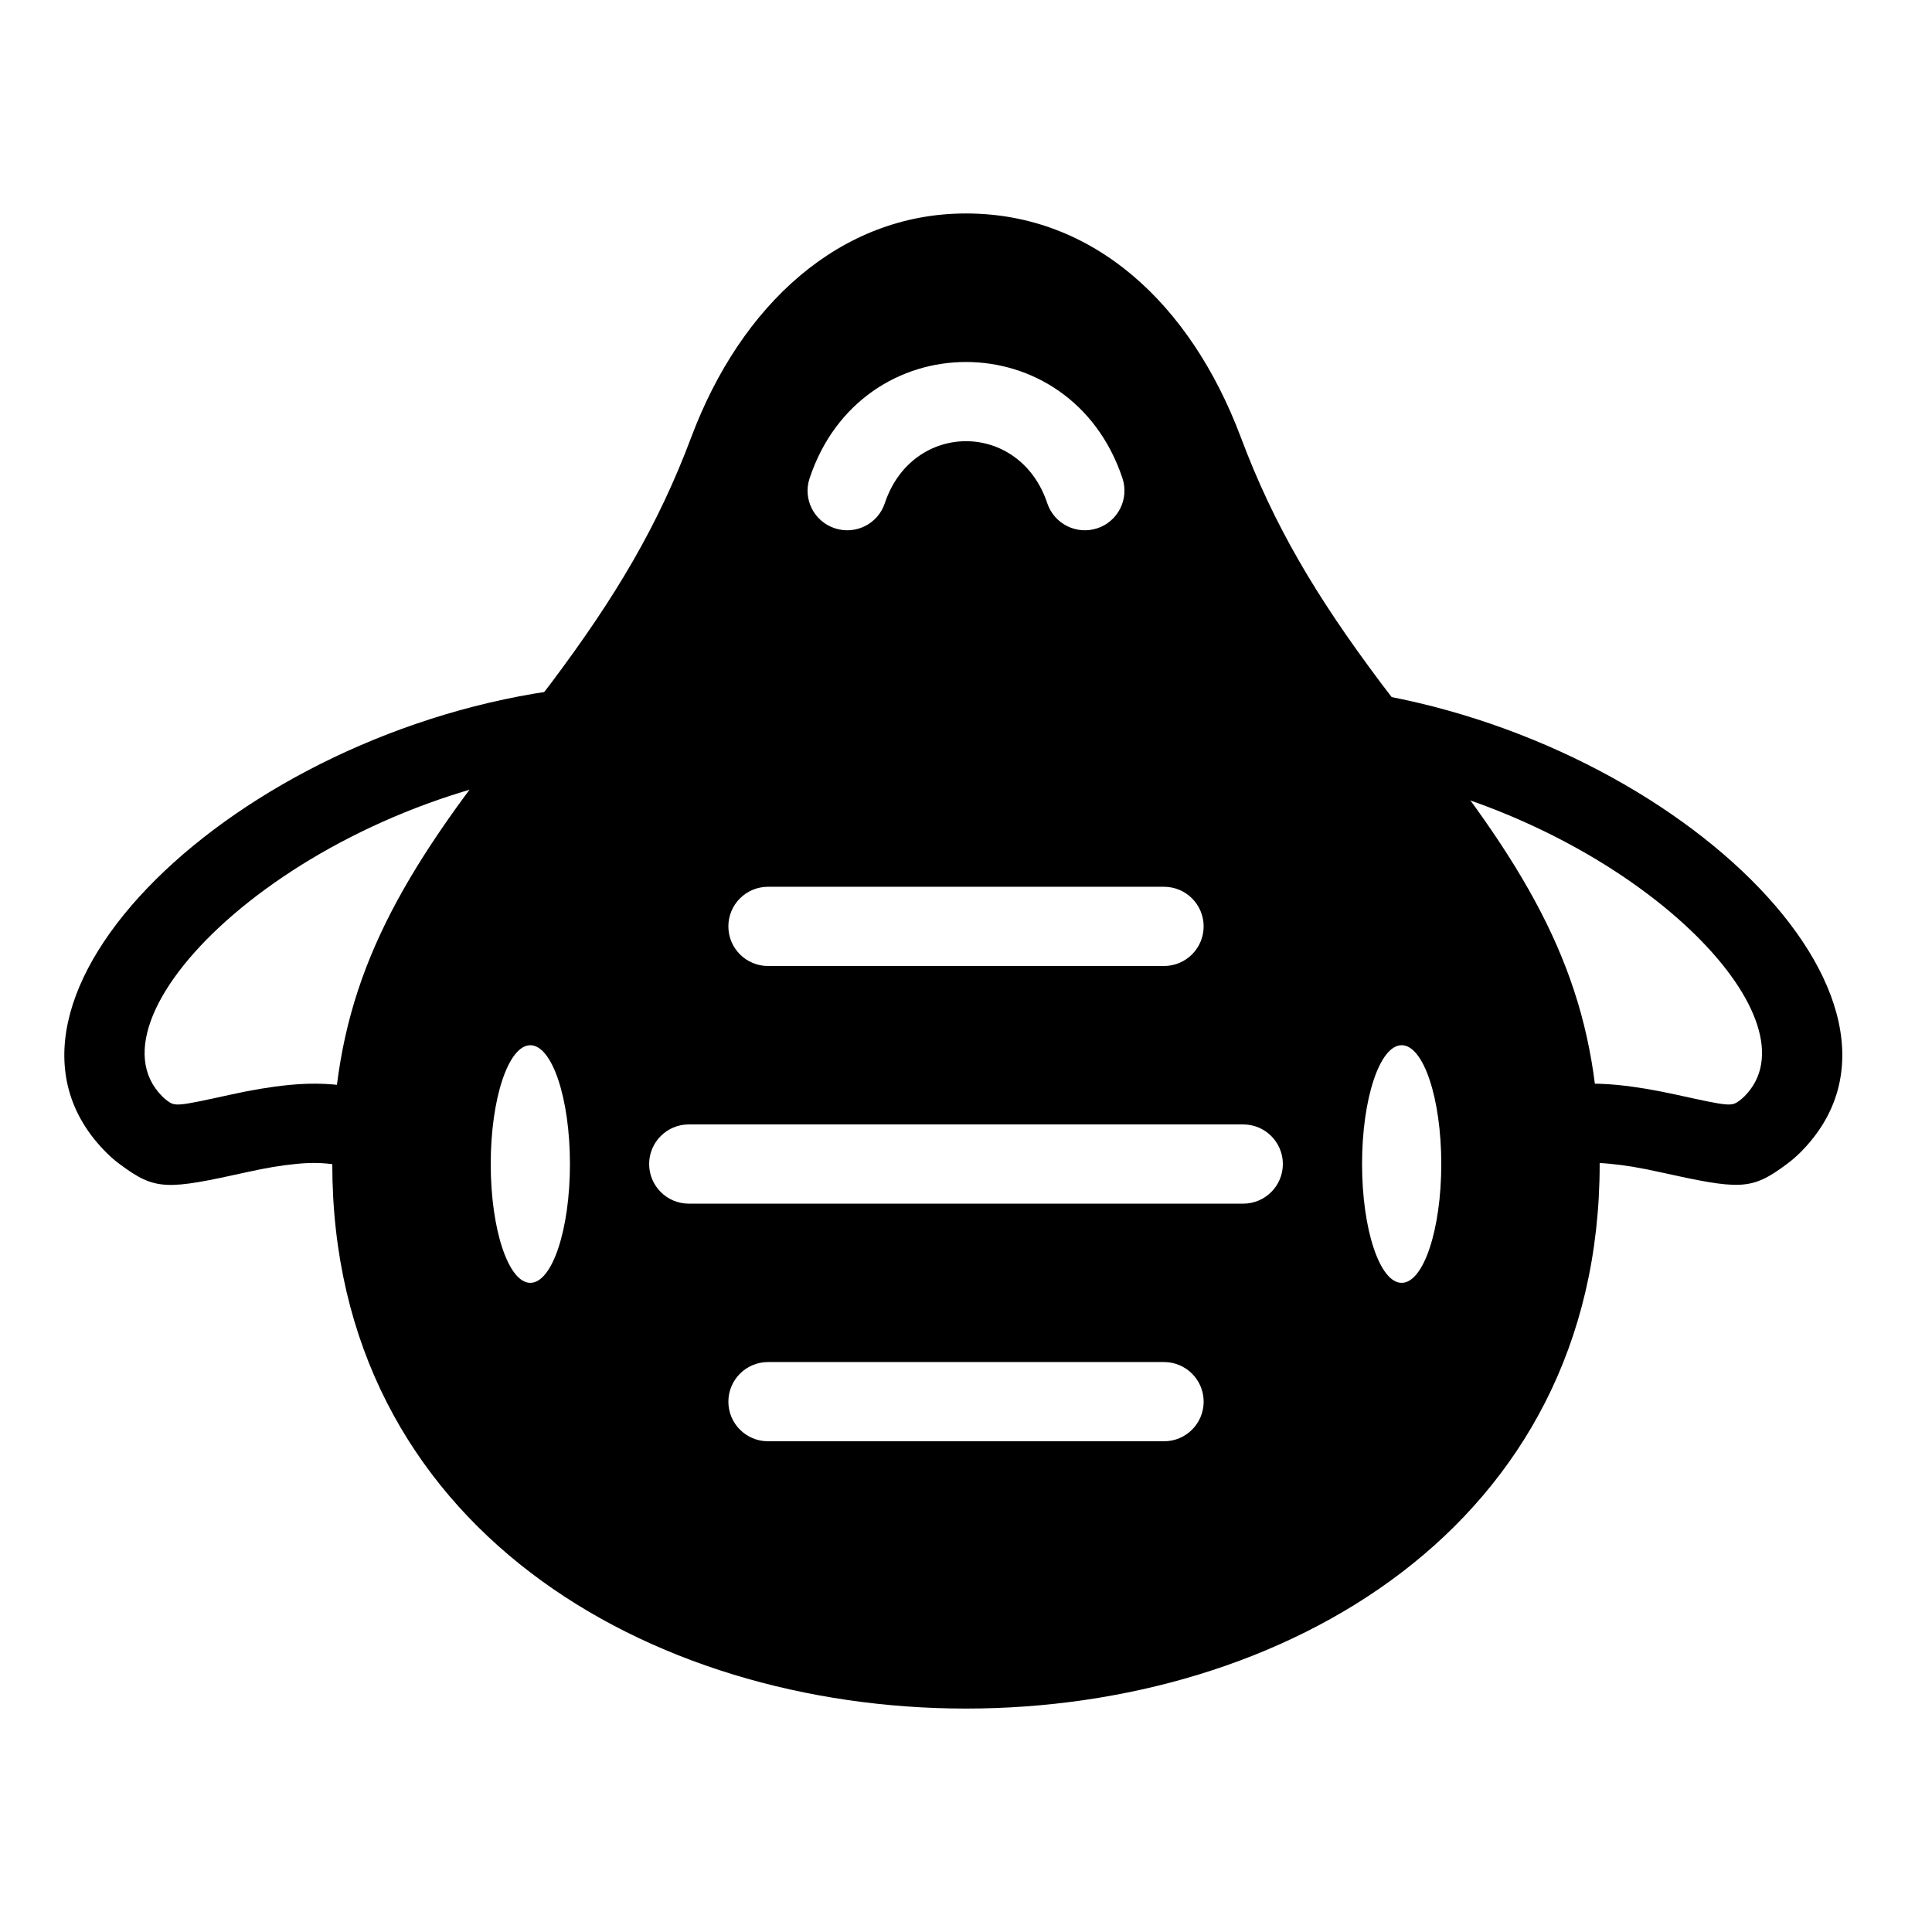
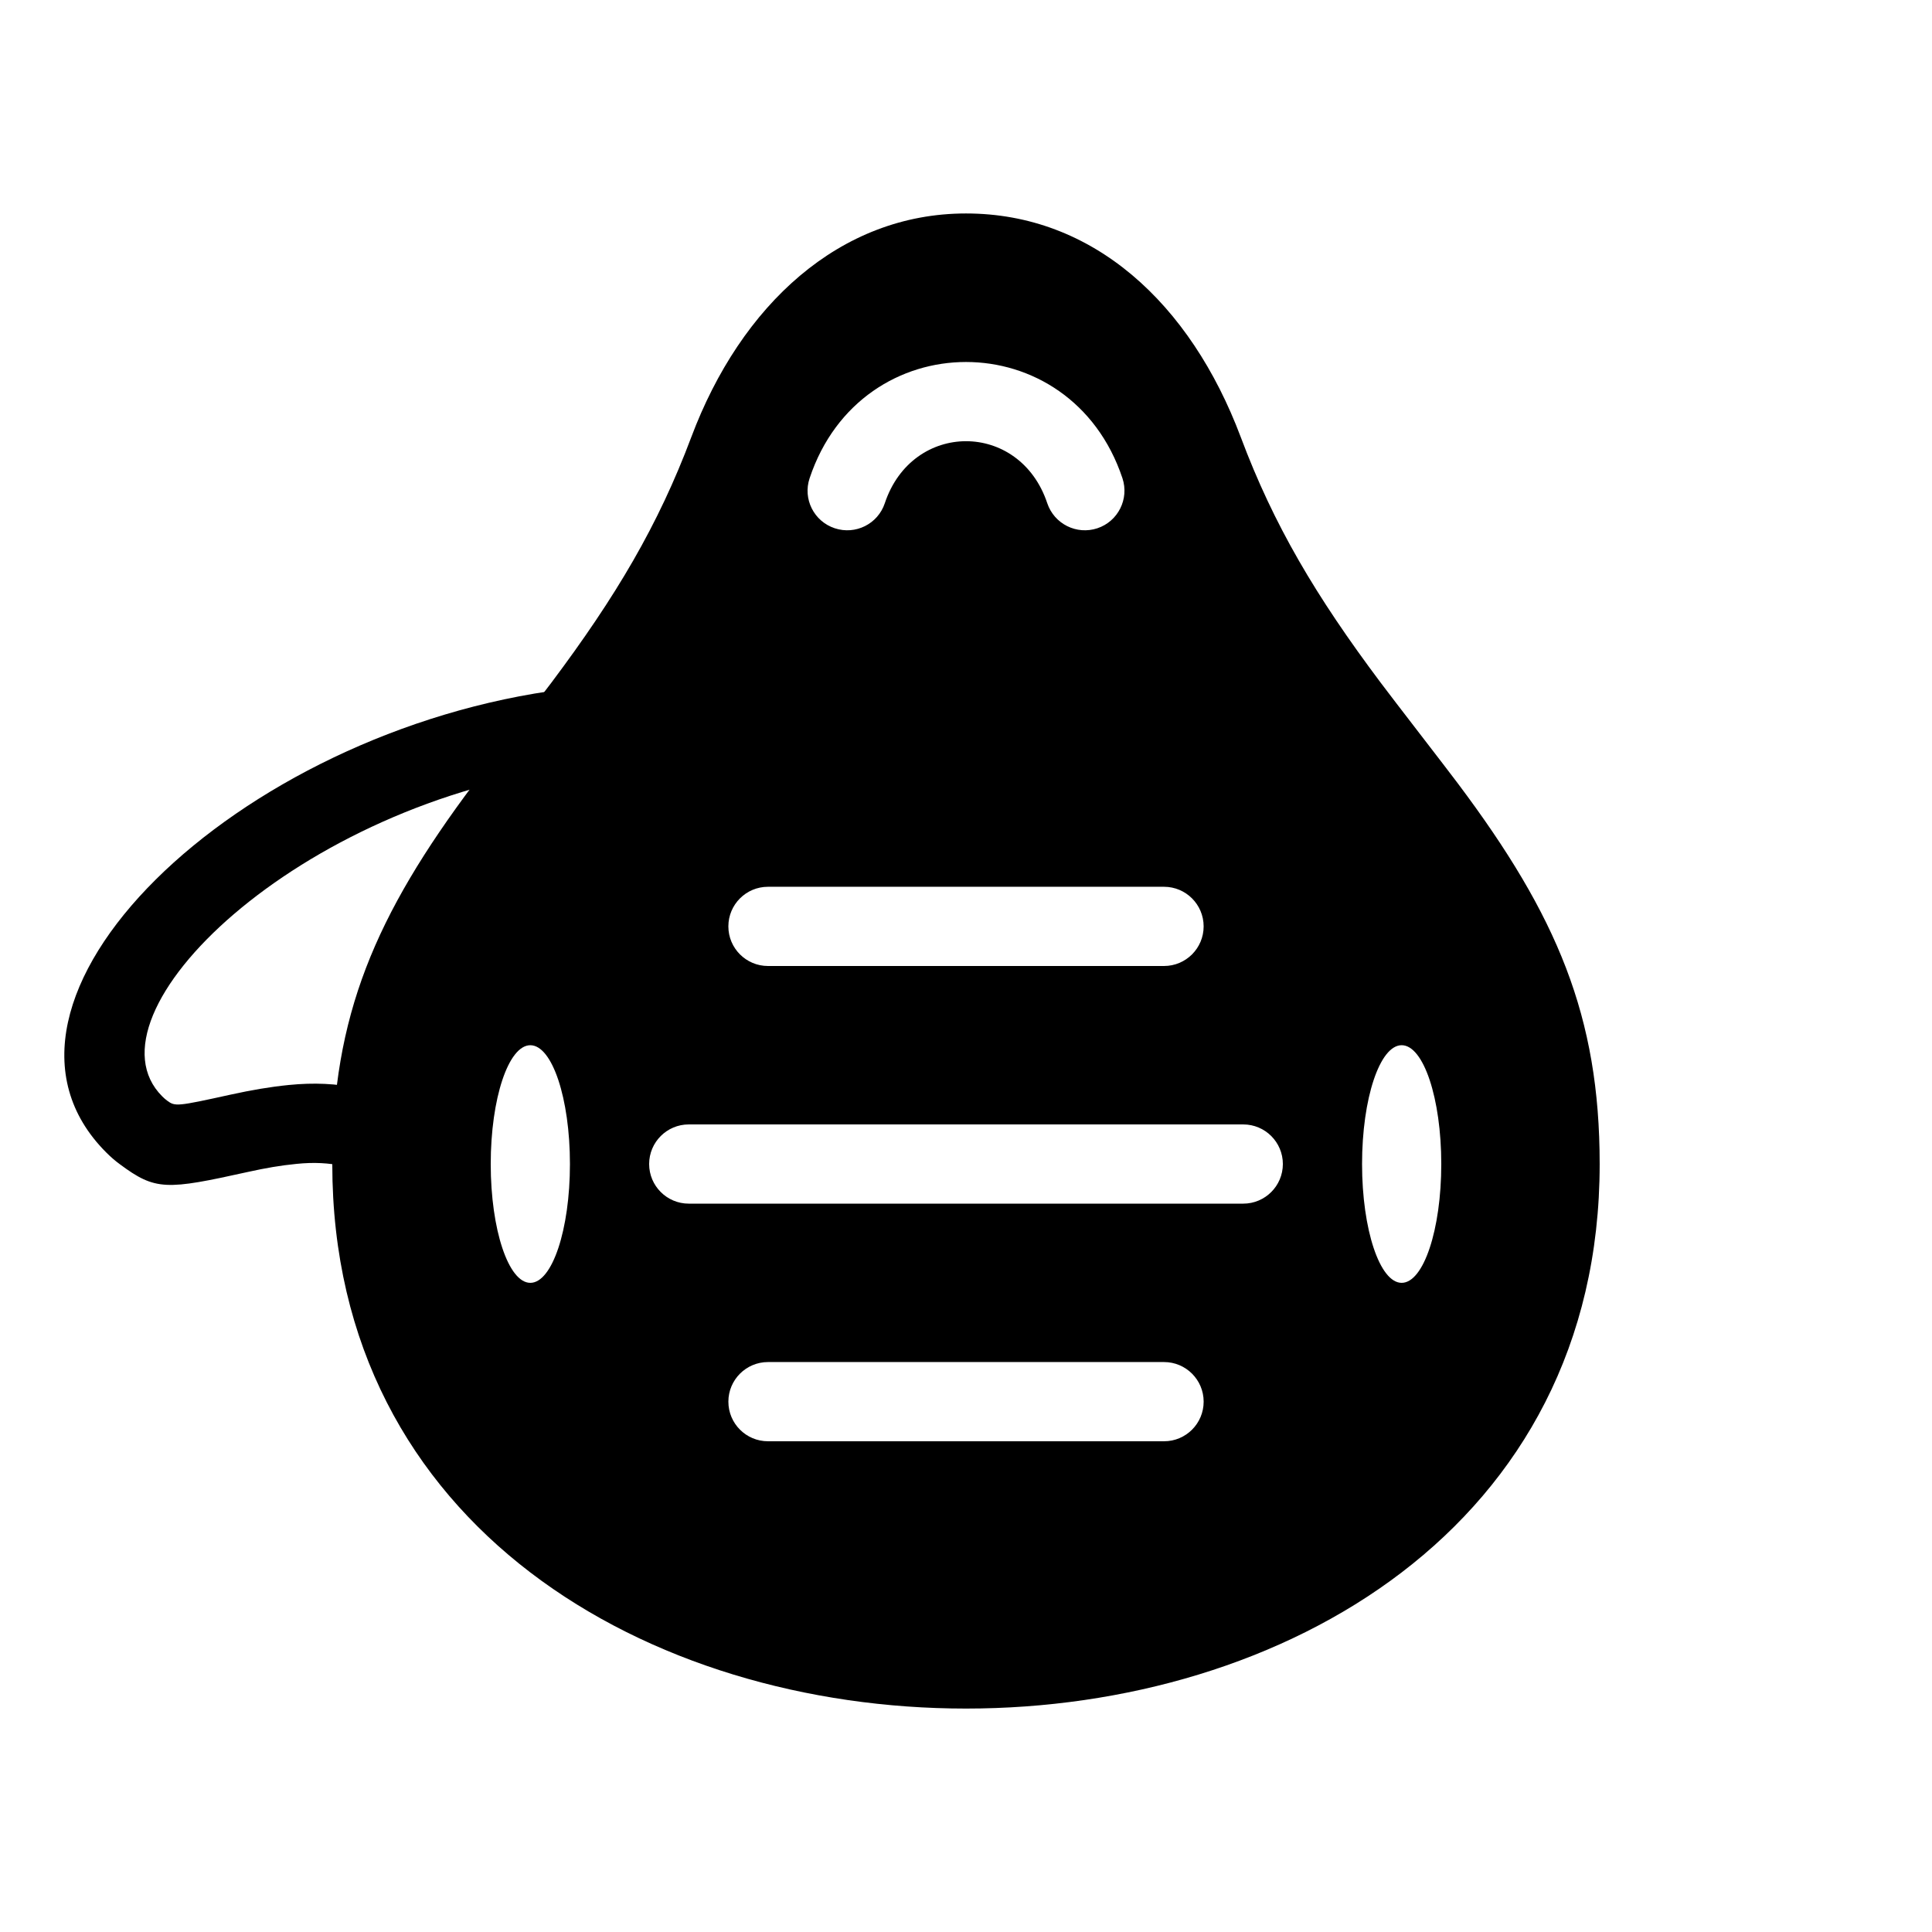
<svg xmlns="http://www.w3.org/2000/svg" fill="#000000" width="800px" height="800px" version="1.1" viewBox="144 144 512 512">
  <g>
    <path d="m530.42 351.71c-3.234-4.324-17.023-22.105-20.551-26.828-17.152-22.883-28.316-41.711-37.051-65.035-13.371-35.555-39.191-59.277-72.82-59.277-33.441 0-59.66 24.266-72.801 59.281-8.754 23.32-19.902 42.152-37.051 65.035-3.551 4.723-17.32 22.523-20.551 26.824-26.242 34.977-37.535 61.613-37.535 100.77 0 192.41 335.87 192.41 335.87 0 0-39.152-11.27-65.789-37.512-100.77zm-171.86-80.984c13.688-41.059 69.191-41.059 82.898 0 1.828 5.5-1.156 11.441-6.633 13.266-5.5 1.828-11.441-1.133-13.289-6.633-7.305-21.914-35.75-21.914-43.055 0-1.828 5.5-7.766 8.461-13.266 6.633-5.519-1.824-8.504-7.766-6.656-13.266zm-11.039 108.28h104.96c5.793 0 10.496 4.703 10.496 10.496 0 5.793-4.703 10.496-10.496 10.496h-104.96c-5.797 0-10.496-4.703-10.496-10.496 0-5.797 4.699-10.496 10.496-10.496zm-62.977 104.96c-5.793 0-10.496-14.105-10.496-31.484 0-17.383 4.703-31.488 10.496-31.488s10.496 14.105 10.496 31.488c0 17.379-4.703 31.484-10.496 31.484zm167.94 41.984h-104.96c-5.797 0-10.496-4.699-10.496-10.496 0-5.793 4.699-10.496 10.496-10.496h104.96c5.793 0 10.496 4.703 10.496 10.496 0 5.797-4.703 10.496-10.496 10.496zm20.992-62.973h-146.95c-5.793 0-10.496-4.703-10.496-10.496 0-5.797 4.703-10.496 10.496-10.496h146.95c5.793 0 10.496 4.703 10.496 10.496-0.004 5.793-4.703 10.496-10.496 10.496zm41.98 20.988c-5.793 0-10.496-14.105-10.496-31.488 0-17.383 4.703-31.488 10.496-31.488s10.496 14.105 10.496 31.488c0 17.383-4.699 31.488-10.496 31.488z" />
    <path d="m268.82 443.75c-2.539-0.82-0.922-0.082-11.293-4.848-13.539-6.215-23.512-8.711-37.008-7.367-5.184 0.523-9.844 1.344-15.344 2.539-14.297 3.148-14.758 3.191-16.898 1.594-0.398-0.293-0.82-0.652-1.281-1.113-21.895-21.895 36.211-77.984 109.33-87.117l-2.586-20.824c-87.117 10.895-161.6 82.773-121.59 122.8 1.176 1.176 2.352 2.203 3.59 3.106 9.488 7.055 12.324 6.844 33.945 2.059 4.766-1.051 8.648-1.723 12.91-2.141 9.09-0.922 15.723 0.734 26.176 5.543 11.922 5.481 9.867 4.555 13.688 5.773 9.215 2.914 10.641-18.664 6.359-20.008z" />
-     <path d="m535.73 438.9c13.539-6.215 23.512-8.711 37.008-7.367 5.184 0.523 9.844 1.344 15.344 2.539 14.297 3.148 14.738 3.191 16.918 1.594 0.379-0.293 0.797-0.652 1.281-1.113 19.566-19.566-24.77-66.441-86.594-82.707-7.367-1.93-20.152-25.254-20.152-25.254 87.098 10.895 161.6 82.773 121.59 122.8-1.195 1.176-2.371 2.203-3.609 3.106-9.469 7.055-12.324 6.844-33.945 2.059-4.766-1.051-8.648-1.723-12.91-2.141-9.07-0.922-15.703 0.734-26.156 5.543-11.922 5.481-9.887 4.555-13.688 5.773-5.074 1.613-5.453-20.074 4.918-24.836z" />
  </g>
</svg>